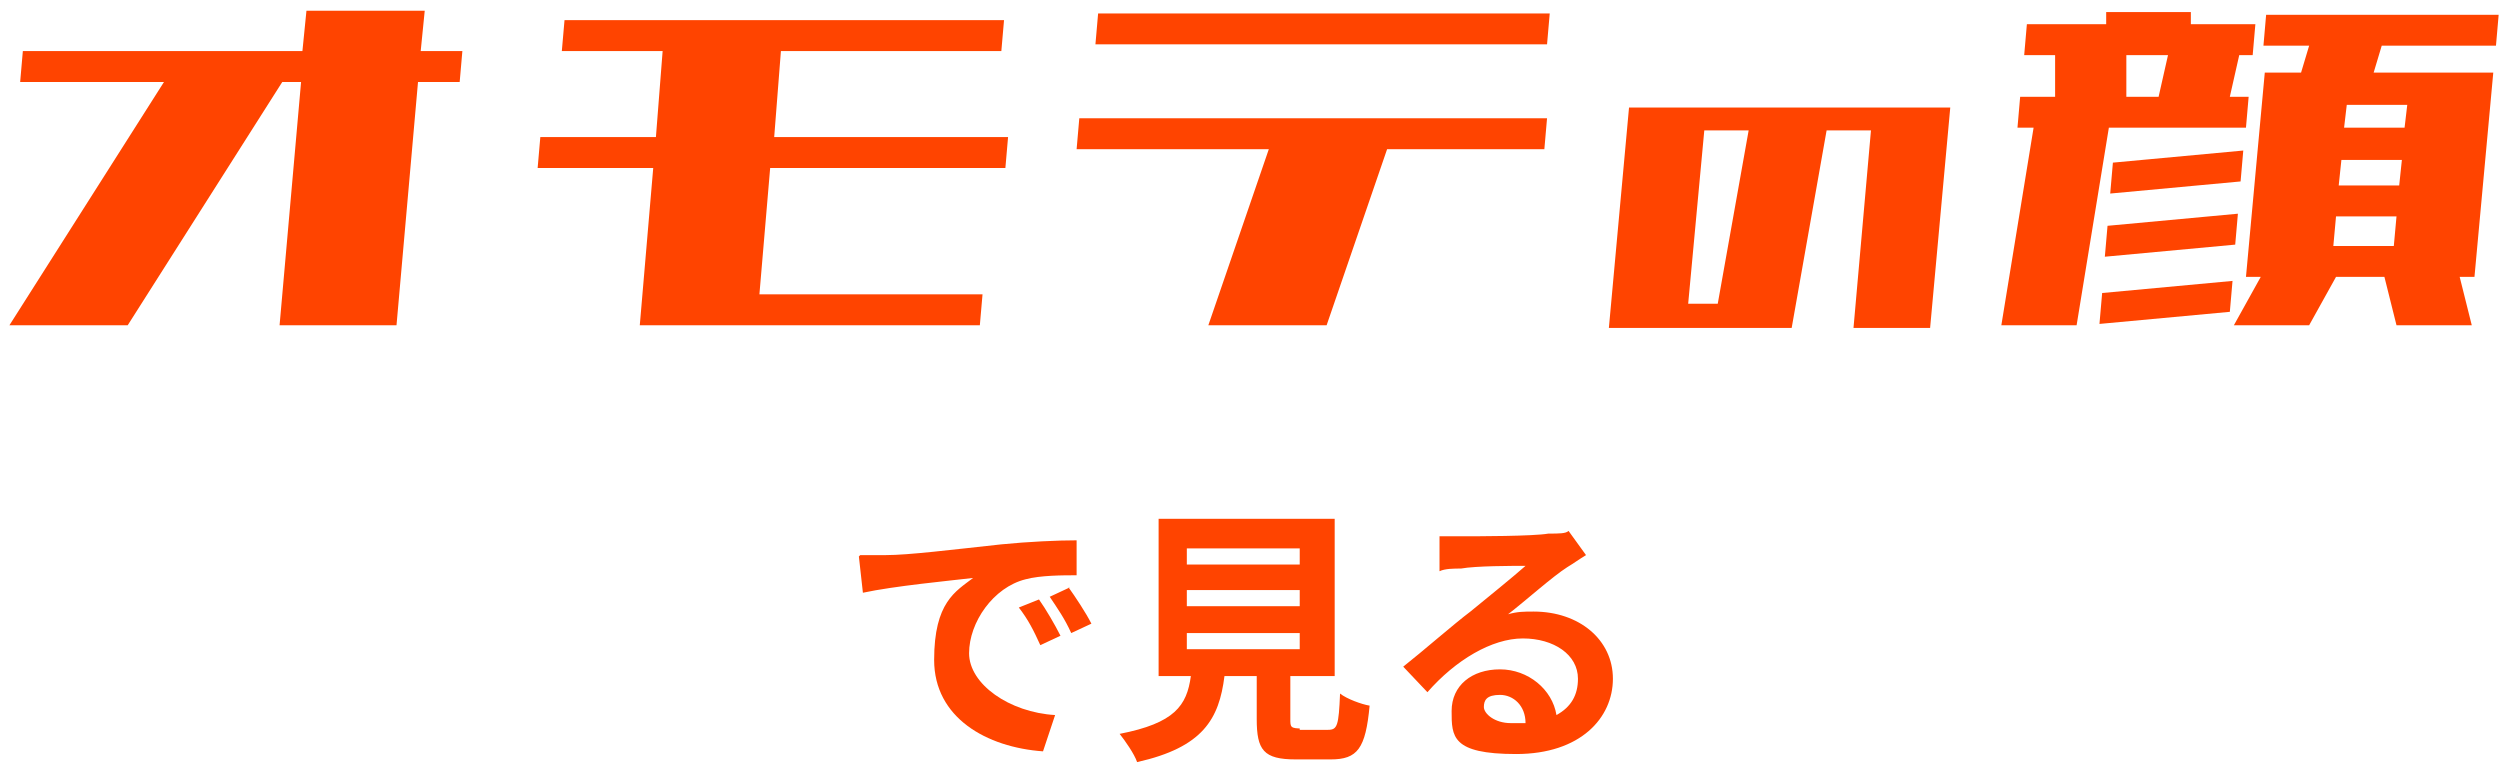
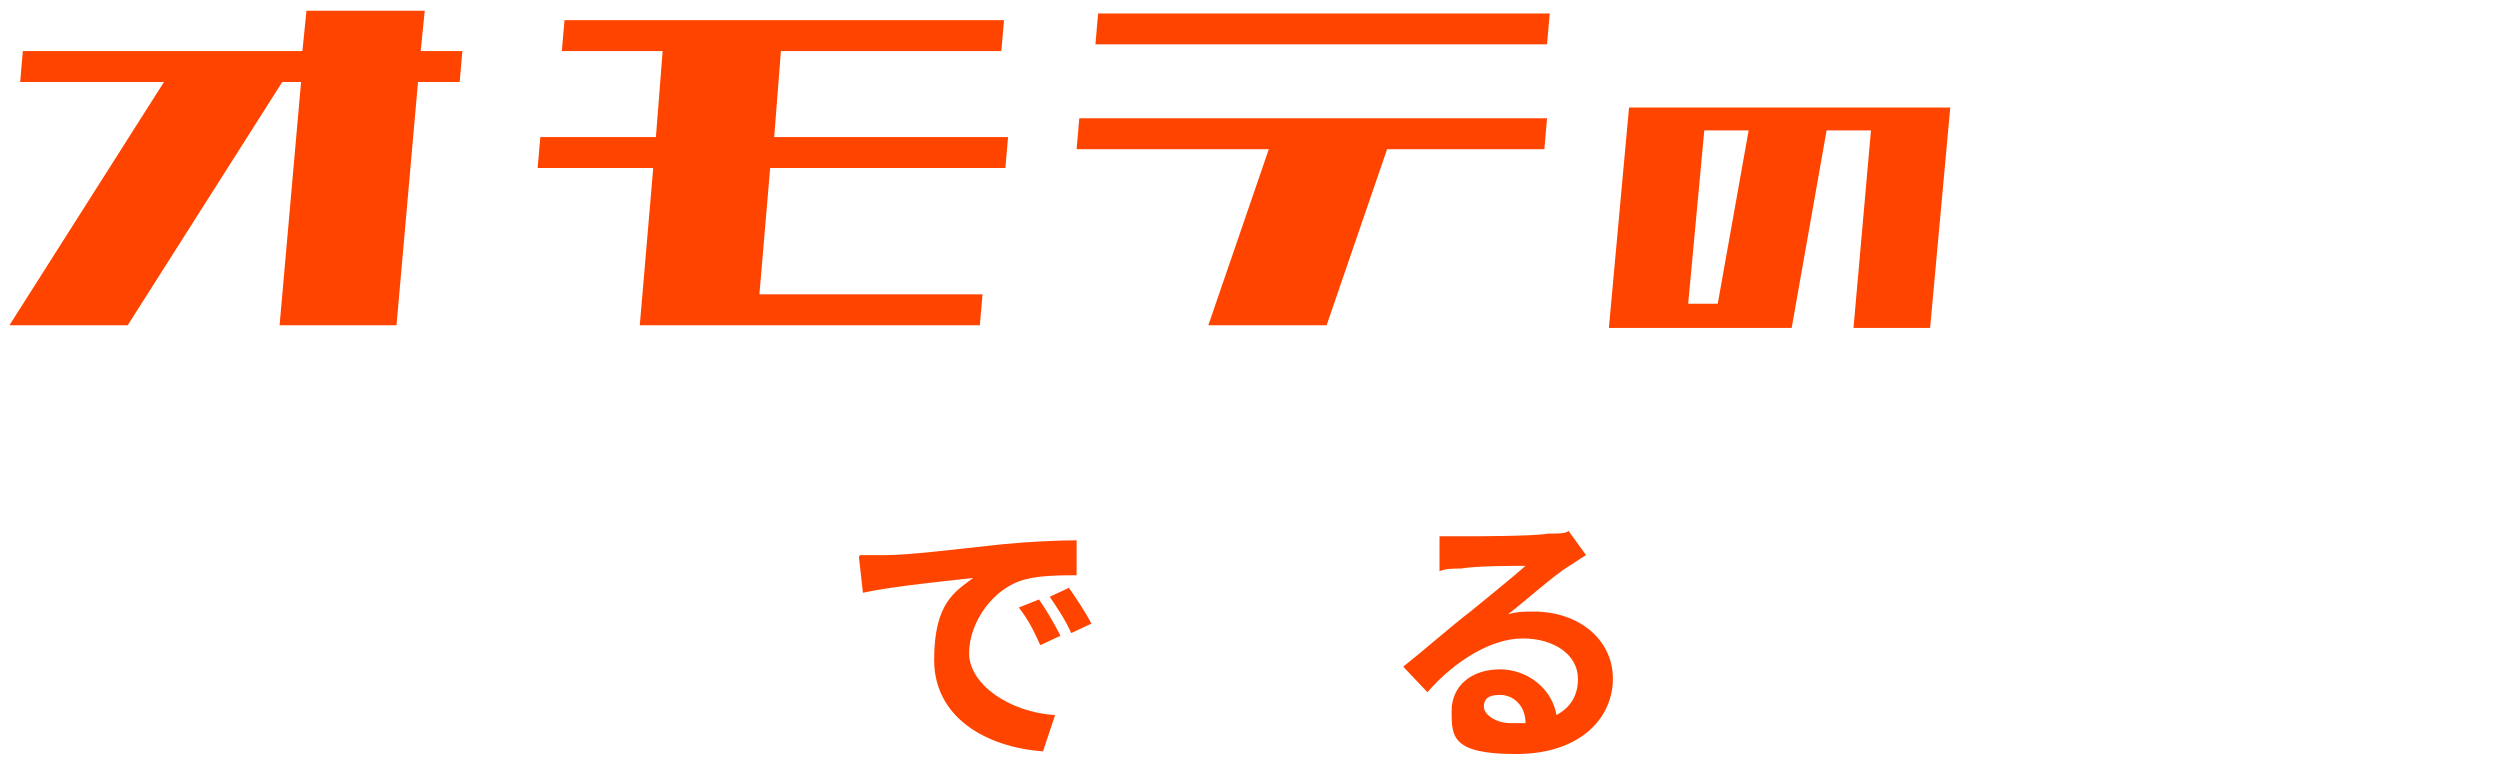
<svg xmlns="http://www.w3.org/2000/svg" id="_レイヤー_1" version="1.1" viewBox="0 0 186 57">
  <defs>
    <style>
      .st0 {
        fill: #f40;
      }
    </style>
  </defs>
  <path class="st0" d="M112.3,53.8h1.2c0-1.3-.9-2.1-1.9-2.1s-1.2.4-1.2.9.8,1.2,2,1.2h0ZM116.7,39.5l1.3,1.8c-.5.3-.9.6-1.4.9-1.1.7-3.1,2.5-4.4,3.5.7-.2,1.2-.2,1.9-.2,3.4,0,5.9,2.1,5.9,5s-2.4,5.6-7.2,5.6-4.8-1.3-4.8-3.2,1.5-3.1,3.6-3.1,3.9,1.5,4.2,3.4c1.1-.6,1.6-1.5,1.6-2.7,0-1.8-1.8-3-4.1-3s-5,1.6-7.1,4l-1.8-1.9c1.4-1.1,3.8-3.2,5-4.1,1.1-.9,3.2-2.6,4.1-3.4-1,0-3.7,0-4.8.2-.5,0-1.2,0-1.6.2v-2.6h1.7c1,0,5.3,0,6.4-.2.8,0,1.3,0,1.5-.2Z" />
-   <path class="st0" d="M88.3,47.1v1.2h8.4v-1.2h-8.4ZM88.3,43.9v1.2h8.4v-1.2h-8.4ZM88.3,40.8v1.2h8.4v-1.2h-8.4ZM96.7,54.3h2.1c.7,0,.8-.3.9-2.7.5.4,1.6.8,2.2.9-.3,3.2-.9,4-2.9,4h-2.6c-2.4,0-2.9-.7-2.9-3v-3.2h-2.4c-.4,3.2-1.6,5.3-6.5,6.4-.2-.6-.9-1.6-1.3-2.1,4.1-.8,5-2.1,5.3-4.3h-2.4v-11.7h13.1v11.7h-3.3v3.2c0,.6,0,.7.9.7h-.2Z" />
  <path class="st0" d="M77.3,44.6c.5.7,1.2,1.9,1.6,2.7l-1.5.7c-.5-1.1-.9-1.9-1.6-2.8,0,0,1.5-.6,1.5-.6ZM79.5,43.7c.5.7,1.3,1.9,1.7,2.7l-1.5.7c-.5-1.1-1-1.8-1.6-2.7l1.5-.7h0ZM64,41.3h1.9c1.7,0,4.9-.4,8.6-.8,2-.2,4.2-.3,5.6-.3v2.6c-1,0-2.7,0-3.8.3-2.4.6-4.2,3.2-4.2,5.5s3,4.4,6.4,4.6l-.9,2.7c-4.2-.3-8.1-2.5-8.1-6.8s1.6-5.1,2.9-6.1c-1.7.2-5.9.6-8.2,1.1l-.3-2.7h0Z" />
-   <path class="st0" d="M150.1,9.5l.2-2.3h2.6v-3.1h-2.3l.2-2.3h5.9v-.9h6.3v.9h4.8l-.2,2.3h-1l-.7,3.1h1.4l-.2,2.3h-10.2l-2.4,14.7h-5.6l2.4-14.7s-1.2,0-1.2,0ZM157,14.4l.2-2.3,9.7-.9-.2,2.3-9.7.9ZM156.6,19.1l.2-2.3,9.7-.9-.2,2.3-9.7.9ZM156.2,24.1l.2-2.3,9.7-.9-.2,2.3-9.7.9ZM168.4,3.4l.2-2.3h17.3l-.2,2.3h-8.5l-.6,2h8.9l-1.4,15.2h-1.1l.9,3.6h-5.6l-.9-3.6h-3.6l-2,3.6h-5.6l2-3.6h-1.1l1.4-15.2h2.7l.6-2h-3.4,0ZM160.6,7.2l.7-3.1h-3.1v3.1h2.5,0ZM174.4,9.5h4.5l.2-1.7h-4.5l-.2,1.7ZM174,13.8h4.5l.2-1.9h-4.5l-.2,1.9ZM173.6,18.3h4.5l.2-2.2h-4.5l-.2,2.2Z" />
  <path class="st0" d="M119.7,24.4l1.5-16.4h23.9l-1.5,16.4h-5.7l1.3-14.7h-3.3l-2.6,14.7h-13.6ZM130.1,9.7h-3.3l-1.2,12.9h2.2s2.3-12.9,2.3-12.9Z" />
  <path class="st0" d="M81.5,3.3l.2-2.3h33.6l-.2,2.3h-33.6ZM80.1,11.1l.2-2.3h34.8l-.2,2.3h-11.7l-4.5,13.1h-8.8l4.5-13.1h-14.4.1Z" />
  <path class="st0" d="M41.8,3.8l.2-2.3h32.7l-.2,2.3h-16.4l-.5,6.4h17.4l-.2,2.3h-17.5l-.8,9.4h16.6l-.2,2.3h-25.3l1-11.7h-8.6l.2-2.3h8.6l.5-6.4h-7.5Z" />
  <path class="st0" d="M1.5,6.1l.2-2.3h20.8l.3-3h8.8l-.3,3h3.1l-.2,2.3h-3.1l-1.6,18.1h-8.7l1.6-18.1h-1.4l-11.5,18.1H.7L12.2,6.1H1.5Z" />
</svg>